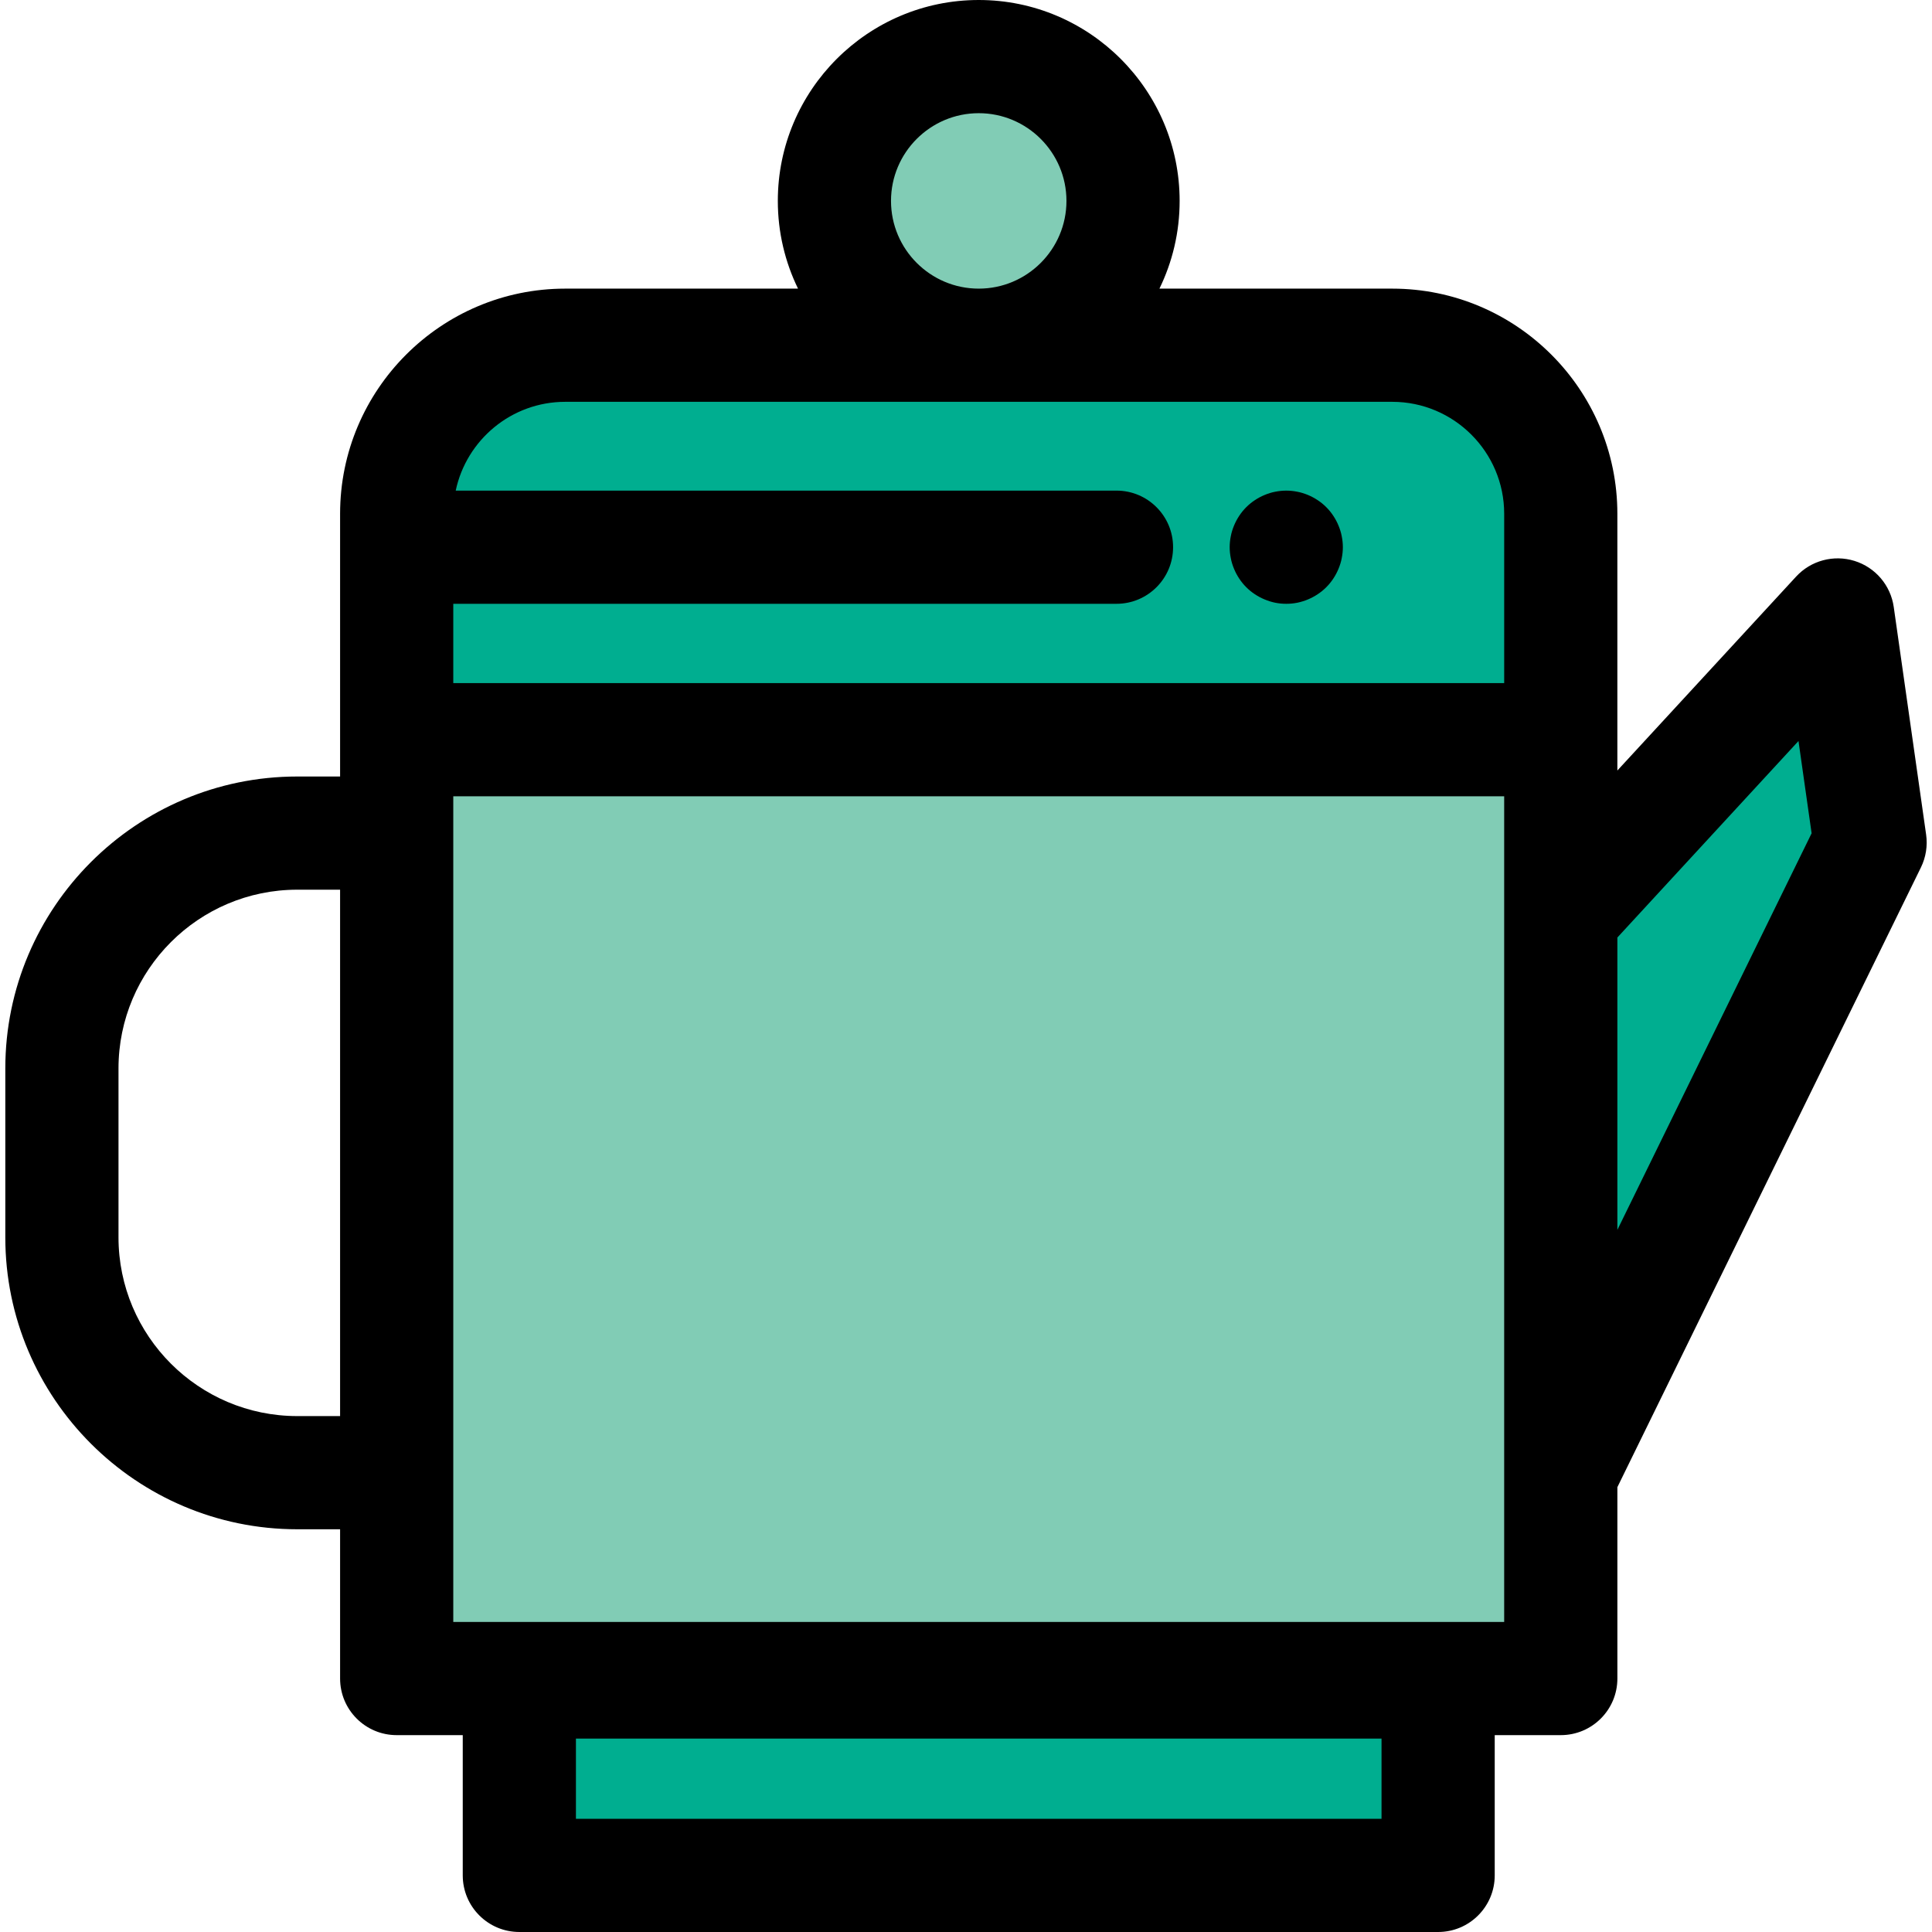
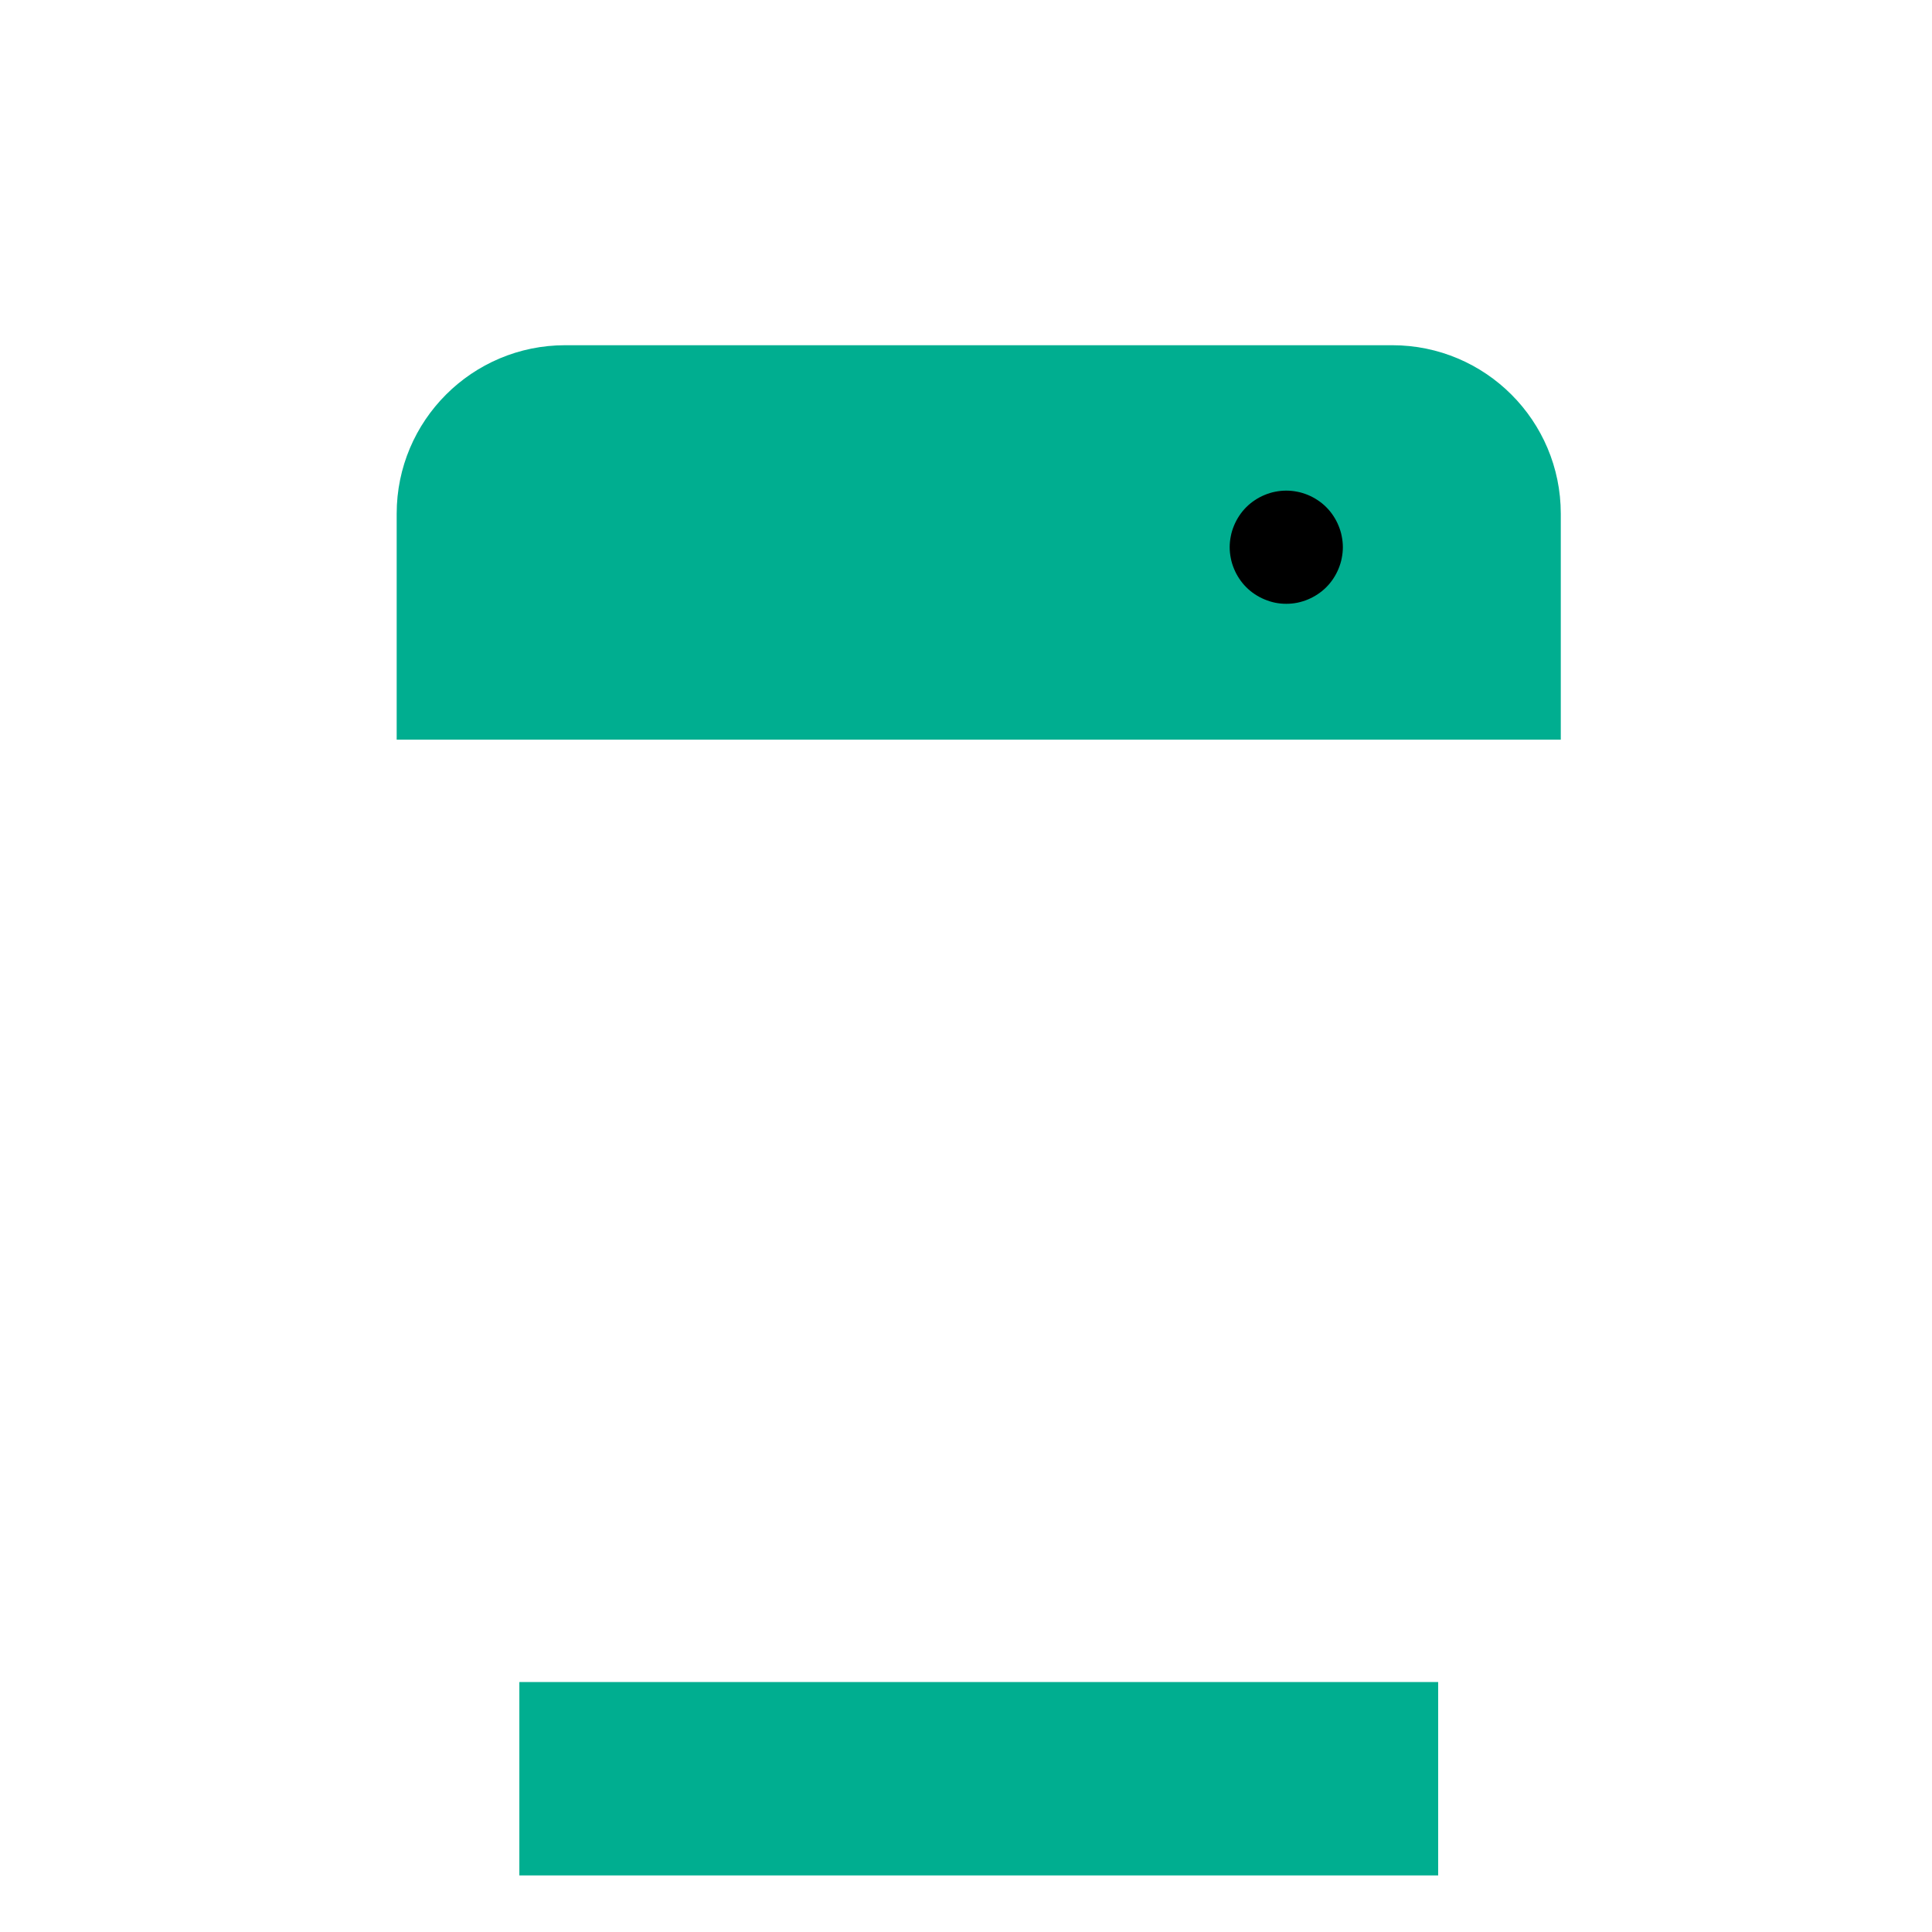
<svg xmlns="http://www.w3.org/2000/svg" version="1.1" id="Layer_1" x="0px" y="0px" viewBox="0 0 511.999 511.999" style="enable-background:new 0 0 511.999 511.999;" xml:space="preserve">
  <path style="fill:#00AE90;" d="M413.622,196.024H105.124v-59.874c0-24.667,19.995-44.663,44.663-44.663h219.174  c24.666,0,44.663,19.995,44.663,44.663v59.874H413.622z" />
-   <rect x="105.12" y="196.024" style="fill:#81CCB5;" width="308.495" height="248.802" />
  <g>
-     <polygon style="fill:#00AE90;" points="413.622,390.636 495.592,223.28 487.013,162.966 413.622,242.593  " />
    <rect x="137.635" y="445.757" style="fill:#00AE90;" width="243.493" height="51.248" />
  </g>
-   <circle style="fill:#81CCB5;" cx="259.375" cy="53.243" r="38.245" />
-   <path d="M510.44,221.169l-8.579-60.313c-0.816-5.735-4.861-10.488-10.392-12.208c-5.528-1.72-11.561-0.103-15.484,4.156  l-47.367,51.389v-68.042c0.002-32.897-26.762-59.661-59.659-59.661h-61.696c3.426-7.028,5.353-14.916,5.353-23.247  C312.616,23.884,288.732,0,259.373,0c-29.359,0-53.243,23.884-53.243,53.243c0,8.331,1.927,16.219,5.353,23.247h-61.696  c-32.897,0-59.659,26.764-59.659,59.661v69.631H78.777c-42.66,0-77.369,34.708-77.369,77.369v44.753  c0,42.662,34.708,77.369,77.369,77.369h11.351v39.557c0,8.283,6.716,14.998,14.998,14.998h17.507V497  c0,8.283,6.716,14.998,14.998,14.998h243.487c8.282,0,14.998-6.715,14.998-14.998v-37.173h17.507  c8.282,0,14.998-6.715,14.998-14.998v-50.719l80.442-164.233C510.383,227.178,510.865,224.144,510.44,221.169z M366.119,482.004  H152.627v-21.255h213.491V482.004z M236.126,53.243c0-12.819,10.428-23.247,23.247-23.247s23.247,10.428,23.247,23.247  S272.192,76.49,259.373,76.49S236.126,66.062,236.126,53.243z M149.787,106.486h219.174c16.357,0,29.663,13.308,29.663,29.665  v44.876H120.122v-21.014H295.88c8.282,0,14.998-6.715,14.998-14.998c0-8.283-6.716-14.998-14.998-14.998H120.769  C123.603,116.595,135.533,106.486,149.787,106.486z M78.776,375.276c-26.122,0-47.373-21.251-47.373-47.373v-44.753  c0-26.122,21.251-47.373,47.373-47.373h11.351v139.5H78.776V375.276z M398.624,429.833H120.122V211.022h278.5v31.571v148.043v39.197  H398.624z M428.62,325.919v-77.468l47.997-52.075l3.478,24.45L428.62,325.919z" />
  <path d="M340.872,160.013c-0.975,0-1.965-0.09-2.925-0.285c-0.96-0.195-1.905-0.495-2.805-0.87c-0.913-0.375-1.783-0.84-2.593-1.38  c-0.825-0.54-1.591-1.17-2.281-1.86c-0.69-0.69-1.32-1.455-1.858-2.28c-0.54-0.81-1.006-1.68-1.381-2.595  c-0.375-0.9-0.673-1.845-0.853-2.805c-0.195-0.96-0.3-1.95-0.3-2.925s0.105-1.965,0.3-2.925c0.18-0.96,0.478-1.905,0.853-2.805  c0.375-0.915,0.841-1.785,1.381-2.595c0.538-0.825,1.168-1.59,1.858-2.28c0.69-0.69,1.456-1.32,2.281-1.86  c0.81-0.54,1.68-1.005,2.593-1.38c0.901-0.375,1.845-0.675,2.805-0.855c1.935-0.39,3.929-0.39,5.849,0  c0.96,0.18,1.905,0.48,2.82,0.855c0.9,0.375,1.77,0.84,2.58,1.38c0.825,0.54,1.591,1.17,2.281,1.86c0.69,0.69,1.32,1.455,1.858,2.28  c0.54,0.81,1.005,1.68,1.38,2.595c0.375,0.9,0.675,1.845,0.855,2.805c0.195,0.96,0.3,1.95,0.3,2.925c0,0.975-0.105,1.965-0.3,2.925  c-0.18,0.96-0.48,1.905-0.855,2.805c-0.375,0.915-0.84,1.785-1.38,2.595c-0.538,0.825-1.168,1.59-1.858,2.28  c-0.69,0.69-1.456,1.32-2.281,1.86c-0.81,0.54-1.68,1.005-2.58,1.38c-0.915,0.375-1.86,0.675-2.82,0.87  C342.836,159.923,341.847,160.013,340.872,160.013z" />
  <g>
</g>
  <g>
</g>
  <g>
</g>
  <g>
</g>
  <g>
</g>
  <g>
</g>
  <g>
</g>
  <g>
</g>
  <g>
</g>
  <g>
</g>
  <g>
</g>
  <g>
</g>
  <g>
</g>
  <g>
</g>
  <g>
</g>
</svg>